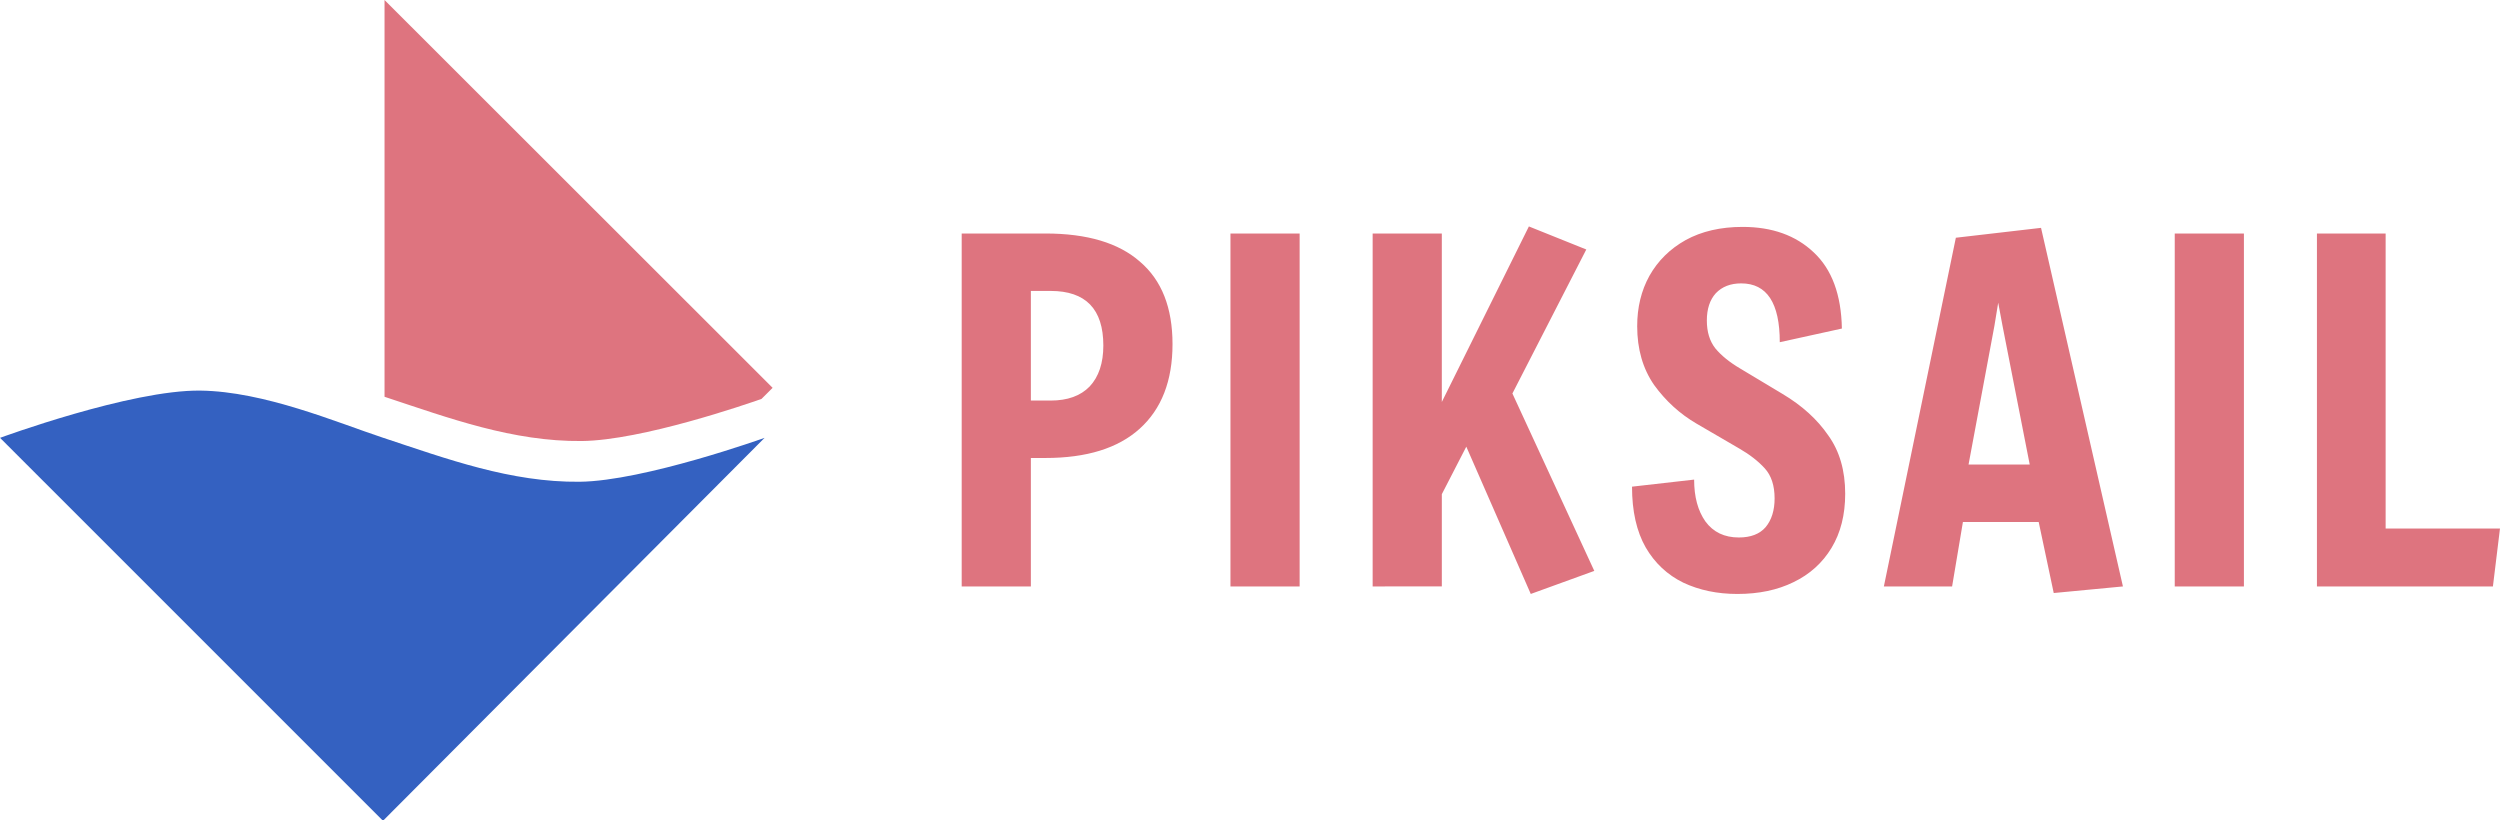
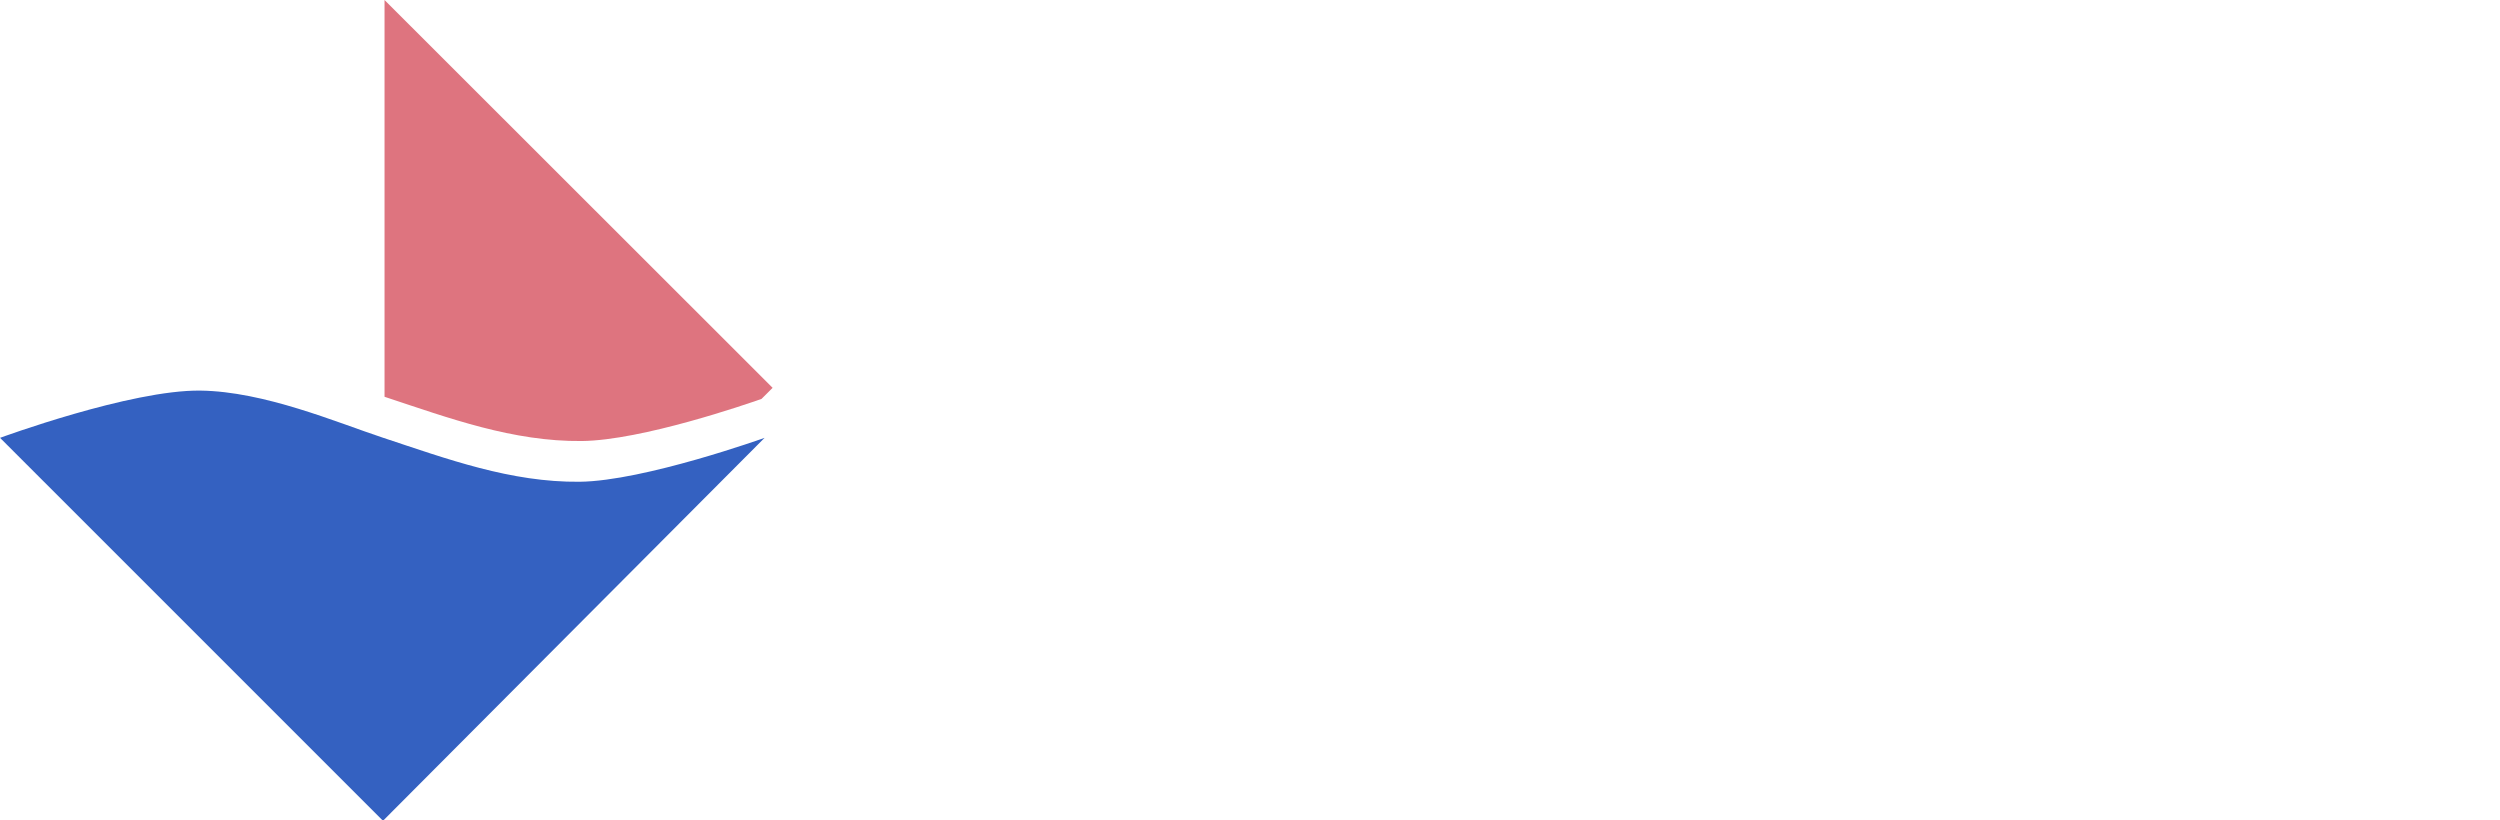
<svg xmlns="http://www.w3.org/2000/svg" width="119.945mm" height="39.362mm" viewBox="0 0 119.945 39.362" version="1.1" id="svg1">
  <defs id="defs1" />
  <g id="layer1" transform="translate(-40.227,-139.408)">
-     <path style="font-size:85.333px;font-family:Freeman;-inkscape-font-specification:Freeman;letter-spacing:3px;white-space:pre;fill:#de747f;stroke-width:3.365;stroke-linecap:round;stroke-linejoin:round" d="m 86.367,167.544 v -16.933 h 4.019 q 3.003,0 4.538,1.355 1.558,1.332 1.558,3.951 0,2.642 -1.58,4.064 -1.558,1.4 -4.516,1.4 h -0.7 v 6.164 z m 3.319,-8.918 h 0.948 q 1.219,0 1.874,-0.677 0.655,-0.7 0.655,-1.964 0,-2.619 -2.529,-2.619 h -0.948 z m 9.576,8.918 v -16.933 h 3.319 v 16.933 z m 6.822,0 v -16.933 h 3.319 v 8.083 l 4.177,-8.422 2.754,1.106 -3.545,6.909 3.929,8.512 -3.048,1.106 -3.093,-7.067 -1.174,2.28 v 4.425 z m 17.501,0.361 q -1.445,0 -2.596,-0.542 -1.151,-0.564 -1.806,-1.693 -0.655,-1.151 -0.655,-2.913 l 2.98,-0.339 q 0,1.242 0.542,2.009 0.564,0.768 1.603,0.768 0.858,0 1.287,-0.497 0.429,-0.519 0.429,-1.377 0,-0.926 -0.474,-1.445 -0.474,-0.519 -1.219,-0.948 l -2.055,-1.197 q -1.197,-0.7 -2.032,-1.851 -0.813,-1.174 -0.813,-2.822 0,-1.355 0.587,-2.416 0.61,-1.084 1.738,-1.716 1.151,-0.632 2.732,-0.632 2.122,0 3.409,1.219 1.31,1.219 1.355,3.658 l -2.98,0.655 q 0,-2.822 -1.851,-2.822 -0.768,0 -1.219,0.474 -0.429,0.474 -0.429,1.31 0,0.813 0.406,1.332 0.429,0.519 1.197,0.971 l 2.032,1.219 q 1.4,0.835 2.19,1.987 0.813,1.129 0.813,2.8 0,1.513 -0.655,2.596 -0.655,1.084 -1.829,1.648 -1.151,0.564 -2.687,0.564 z m 15.176,-0.045 -0.722,-3.409 h -3.635 l -0.519,3.093 h -3.274 l 3.454,-16.73 4.087,-0.474 3.929,17.204 z m -2.664,-13.93 -0.181,1.106 -1.242,6.66 h 2.935 l -1.31,-6.683 z m 8.47,13.614 v -16.933 h 3.319 v 16.933 z m 6.822,0 v -16.933 h 3.296 v 14.156 h 5.486 l -0.339,2.777 z" id="text1" aria-label="PIKSAIL" />
    <g id="g2" transform="matrix(0.353,0,0,0.353,34.728,136.139)">
      <path id="path11-6" style="display:inline;fill:#3461c1;fill-opacity:1;fill-rule:nonzero;stroke:none;stroke-width:4.065;stroke-linecap:round;stroke-linejoin:round;stroke-dasharray:none;stroke-opacity:1" d="m 119.498,68.77 c 0,0 -16.391,5.877 -25.142,5.969 -9.355,0.098 -18.028,-3.107 -26.679,-5.969 -6.334,-2.096 -16.176,-6.312 -24.871,-6.421 -9.445,-0.118 -27.222,6.421 -27.222,6.421 l 52.047,52.047 z" />
      <path id="path2-0-6" style="fill:#de747f;stroke:none;stroke-width:4.093;stroke-linecap:round;stroke-linejoin:round;stroke-dasharray:none;stroke-opacity:1" d="M 67.842,9.264 V 63.187 c 0.039,0.013 0.092,0.033 0.131,0.046 8.652,2.862 17.325,6.067 26.68,5.969 8.169,-0.086 22.49,-5.043 24.425,-5.724 l 1.509,-1.508 z" />
    </g>
  </g>
</svg>